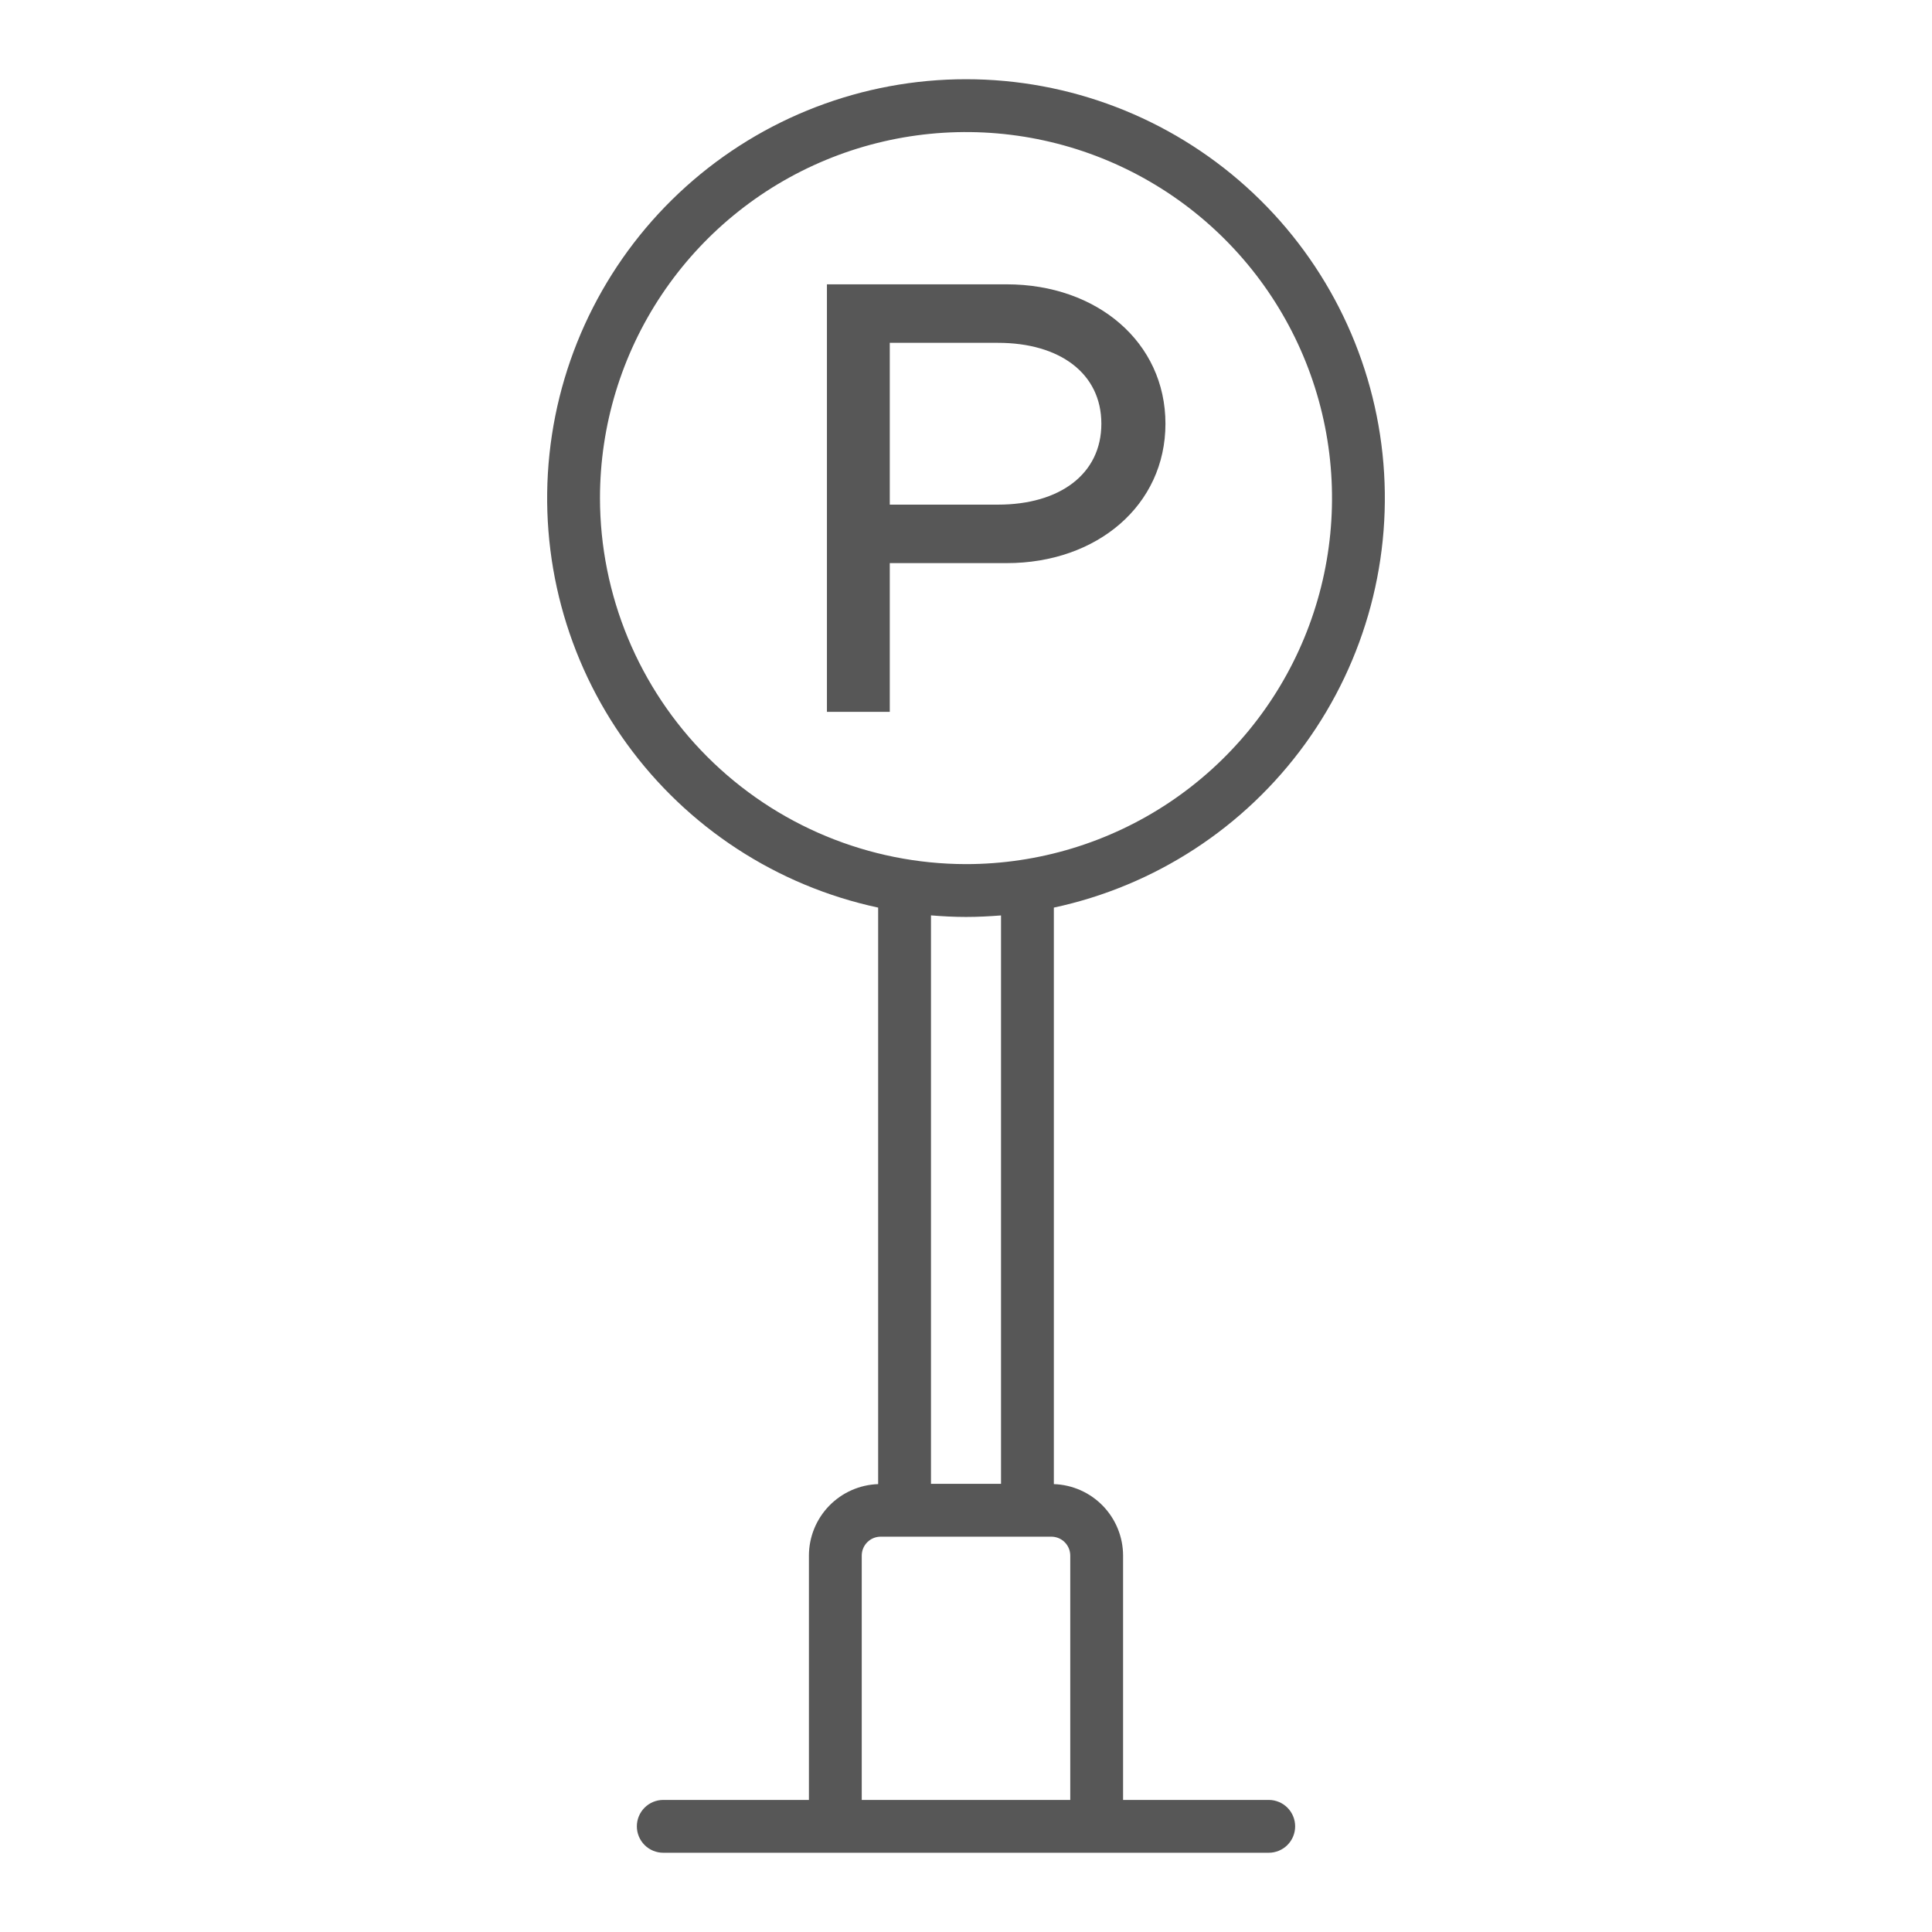
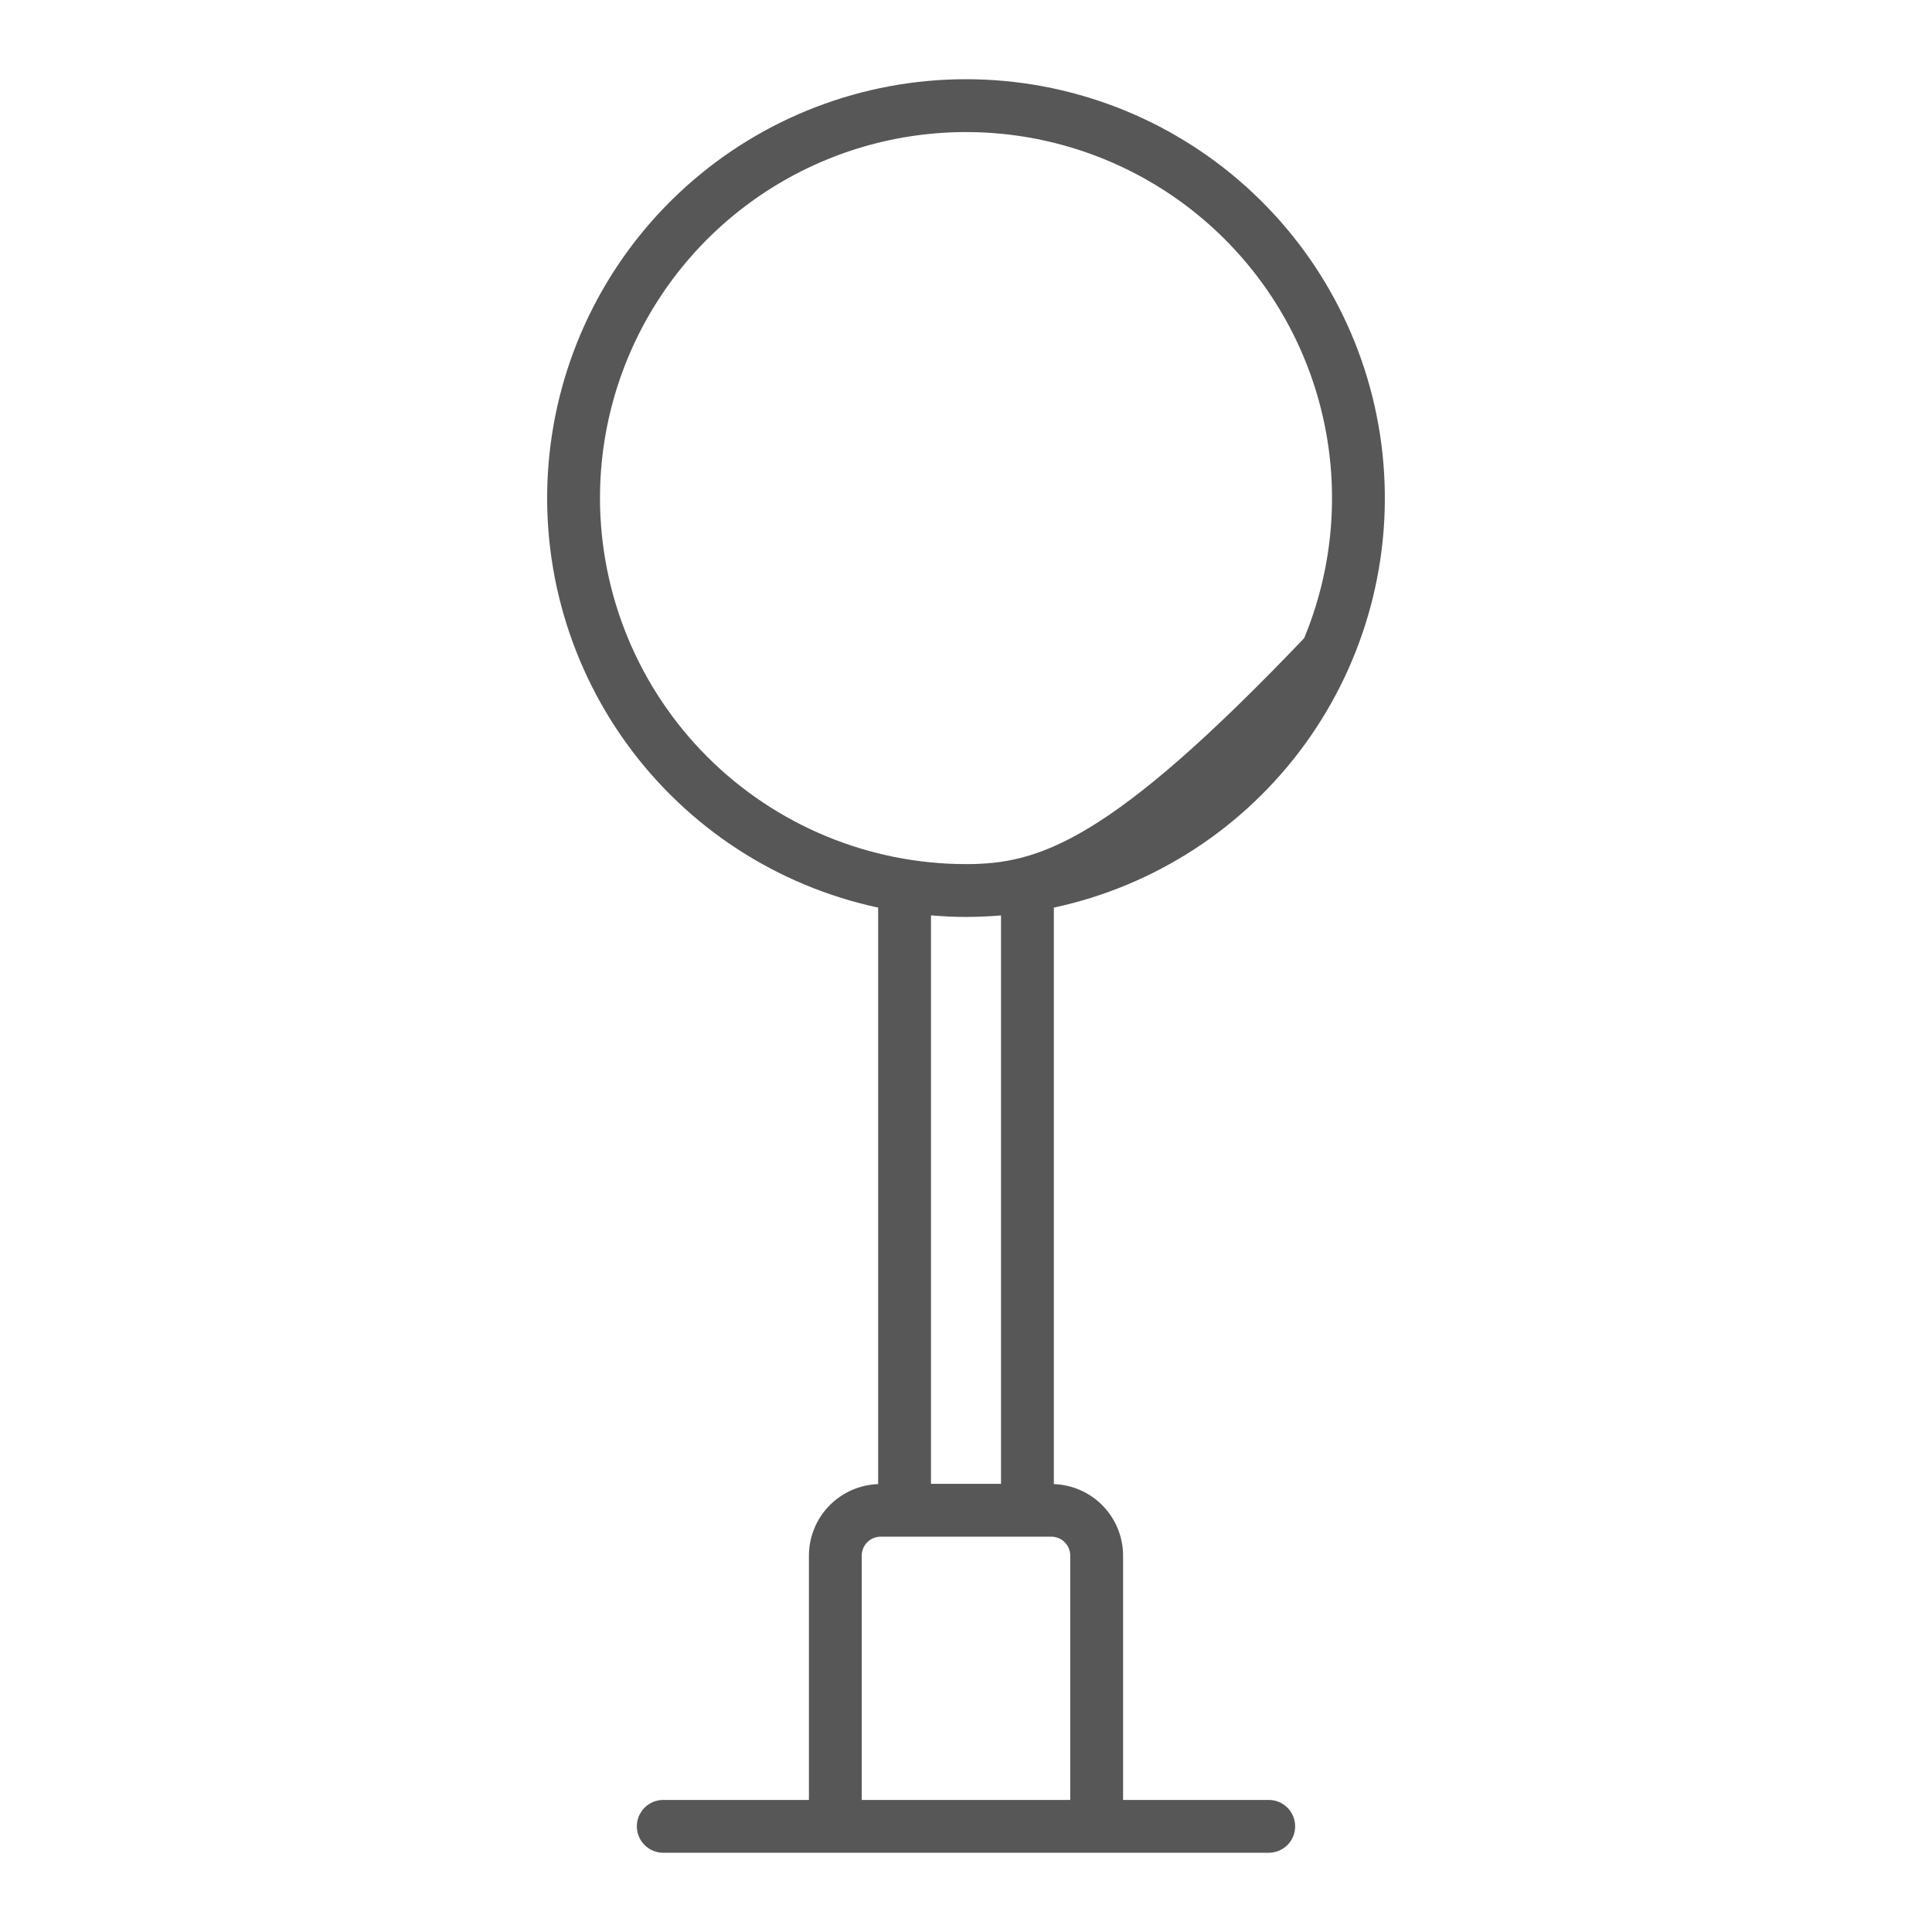
<svg xmlns="http://www.w3.org/2000/svg" width="512" height="512" viewBox="0 0 512 512" fill="none">
-   <path d="M308.856 112.292C308.856 90.692 290.716 75.352 266.804 75.352H219.144V188.648H235.8V149.232H266.8C290.716 149.232 308.856 133.896 308.856 112.292V112.292ZM235.8 133.732V90.856H264.492C280.82 90.856 291.872 98.936 291.872 112.292C291.872 125.648 280.82 133.732 264.492 133.732H235.8Z" fill="#575757" />
-   <path d="M336.228 477H297.628V412.236C297.616 407.319 295.697 402.598 292.275 399.067C288.853 395.535 284.195 393.47 279.28 393.304V240.524C306.083 234.775 329.81 219.311 345.892 197.112C361.973 174.912 369.272 147.547 366.381 120.287C363.49 93.028 350.615 67.802 330.235 49.469C309.855 31.136 283.412 20.993 256 20.993C228.588 20.993 202.145 31.136 181.765 49.469C161.385 67.802 148.51 93.028 145.619 120.287C142.728 147.547 150.027 174.912 166.108 197.112C182.19 219.311 205.917 234.775 232.72 240.524V393.304C227.806 393.47 223.147 395.535 219.725 399.067C216.303 402.598 214.384 407.319 214.372 412.236V477H175.772C173.916 477 172.135 477.737 170.822 479.05C169.51 480.363 168.772 482.143 168.772 484C168.772 485.856 169.51 487.637 170.822 488.95C172.135 490.262 173.916 491 175.772 491H336.228C338.085 491 339.865 490.262 341.178 488.95C342.491 487.637 343.228 485.856 343.228 484C343.228 482.143 342.491 480.363 341.178 479.05C339.865 477.737 338.085 477 336.228 477V477ZM159 132C159 112.815 164.689 94.061 175.347 78.11C186.006 62.158 201.155 49.725 218.88 42.384C236.604 35.042 256.108 33.121 274.924 36.864C293.74 40.607 311.024 49.845 324.589 63.411C338.155 76.976 347.393 94.26 351.136 113.076C354.879 131.892 352.958 151.396 345.616 169.12C338.275 186.845 325.842 201.994 309.89 212.653C293.939 223.311 275.185 229 256 229C230.283 228.971 205.627 218.743 187.442 200.558C169.257 182.373 159.029 157.717 159 132V132ZM256 243C259.128 243 262.216 242.836 265.28 242.6V393.236H246.72V242.584C249.784 242.836 252.872 243 256 243V243ZM228.372 412.236C228.374 410.911 228.902 409.64 229.839 408.703C230.776 407.766 232.047 407.238 233.372 407.236H278.628C279.953 407.238 281.224 407.766 282.161 408.703C283.098 409.64 283.626 410.911 283.628 412.236V477H228.372V412.236Z" fill="#575757" />
+   <path d="M336.228 477H297.628V412.236C297.616 407.319 295.697 402.598 292.275 399.067C288.853 395.535 284.195 393.47 279.28 393.304V240.524C306.083 234.775 329.81 219.311 345.892 197.112C361.973 174.912 369.272 147.547 366.381 120.287C363.49 93.028 350.615 67.802 330.235 49.469C309.855 31.136 283.412 20.993 256 20.993C228.588 20.993 202.145 31.136 181.765 49.469C161.385 67.802 148.51 93.028 145.619 120.287C142.728 147.547 150.027 174.912 166.108 197.112C182.19 219.311 205.917 234.775 232.72 240.524V393.304C227.806 393.47 223.147 395.535 219.725 399.067C216.303 402.598 214.384 407.319 214.372 412.236V477H175.772C173.916 477 172.135 477.737 170.822 479.05C169.51 480.363 168.772 482.143 168.772 484C168.772 485.856 169.51 487.637 170.822 488.95C172.135 490.262 173.916 491 175.772 491H336.228C338.085 491 339.865 490.262 341.178 488.95C342.491 487.637 343.228 485.856 343.228 484C343.228 482.143 342.491 480.363 341.178 479.05C339.865 477.737 338.085 477 336.228 477V477ZM159 132C159 112.815 164.689 94.061 175.347 78.11C186.006 62.158 201.155 49.725 218.88 42.384C236.604 35.042 256.108 33.121 274.924 36.864C293.74 40.607 311.024 49.845 324.589 63.411C338.155 76.976 347.393 94.26 351.136 113.076C354.879 131.892 352.958 151.396 345.616 169.12C293.939 223.311 275.185 229 256 229C230.283 228.971 205.627 218.743 187.442 200.558C169.257 182.373 159.029 157.717 159 132V132ZM256 243C259.128 243 262.216 242.836 265.28 242.6V393.236H246.72V242.584C249.784 242.836 252.872 243 256 243V243ZM228.372 412.236C228.374 410.911 228.902 409.64 229.839 408.703C230.776 407.766 232.047 407.238 233.372 407.236H278.628C279.953 407.238 281.224 407.766 282.161 408.703C283.098 409.64 283.626 410.911 283.628 412.236V477H228.372V412.236Z" fill="#575757" />
</svg>